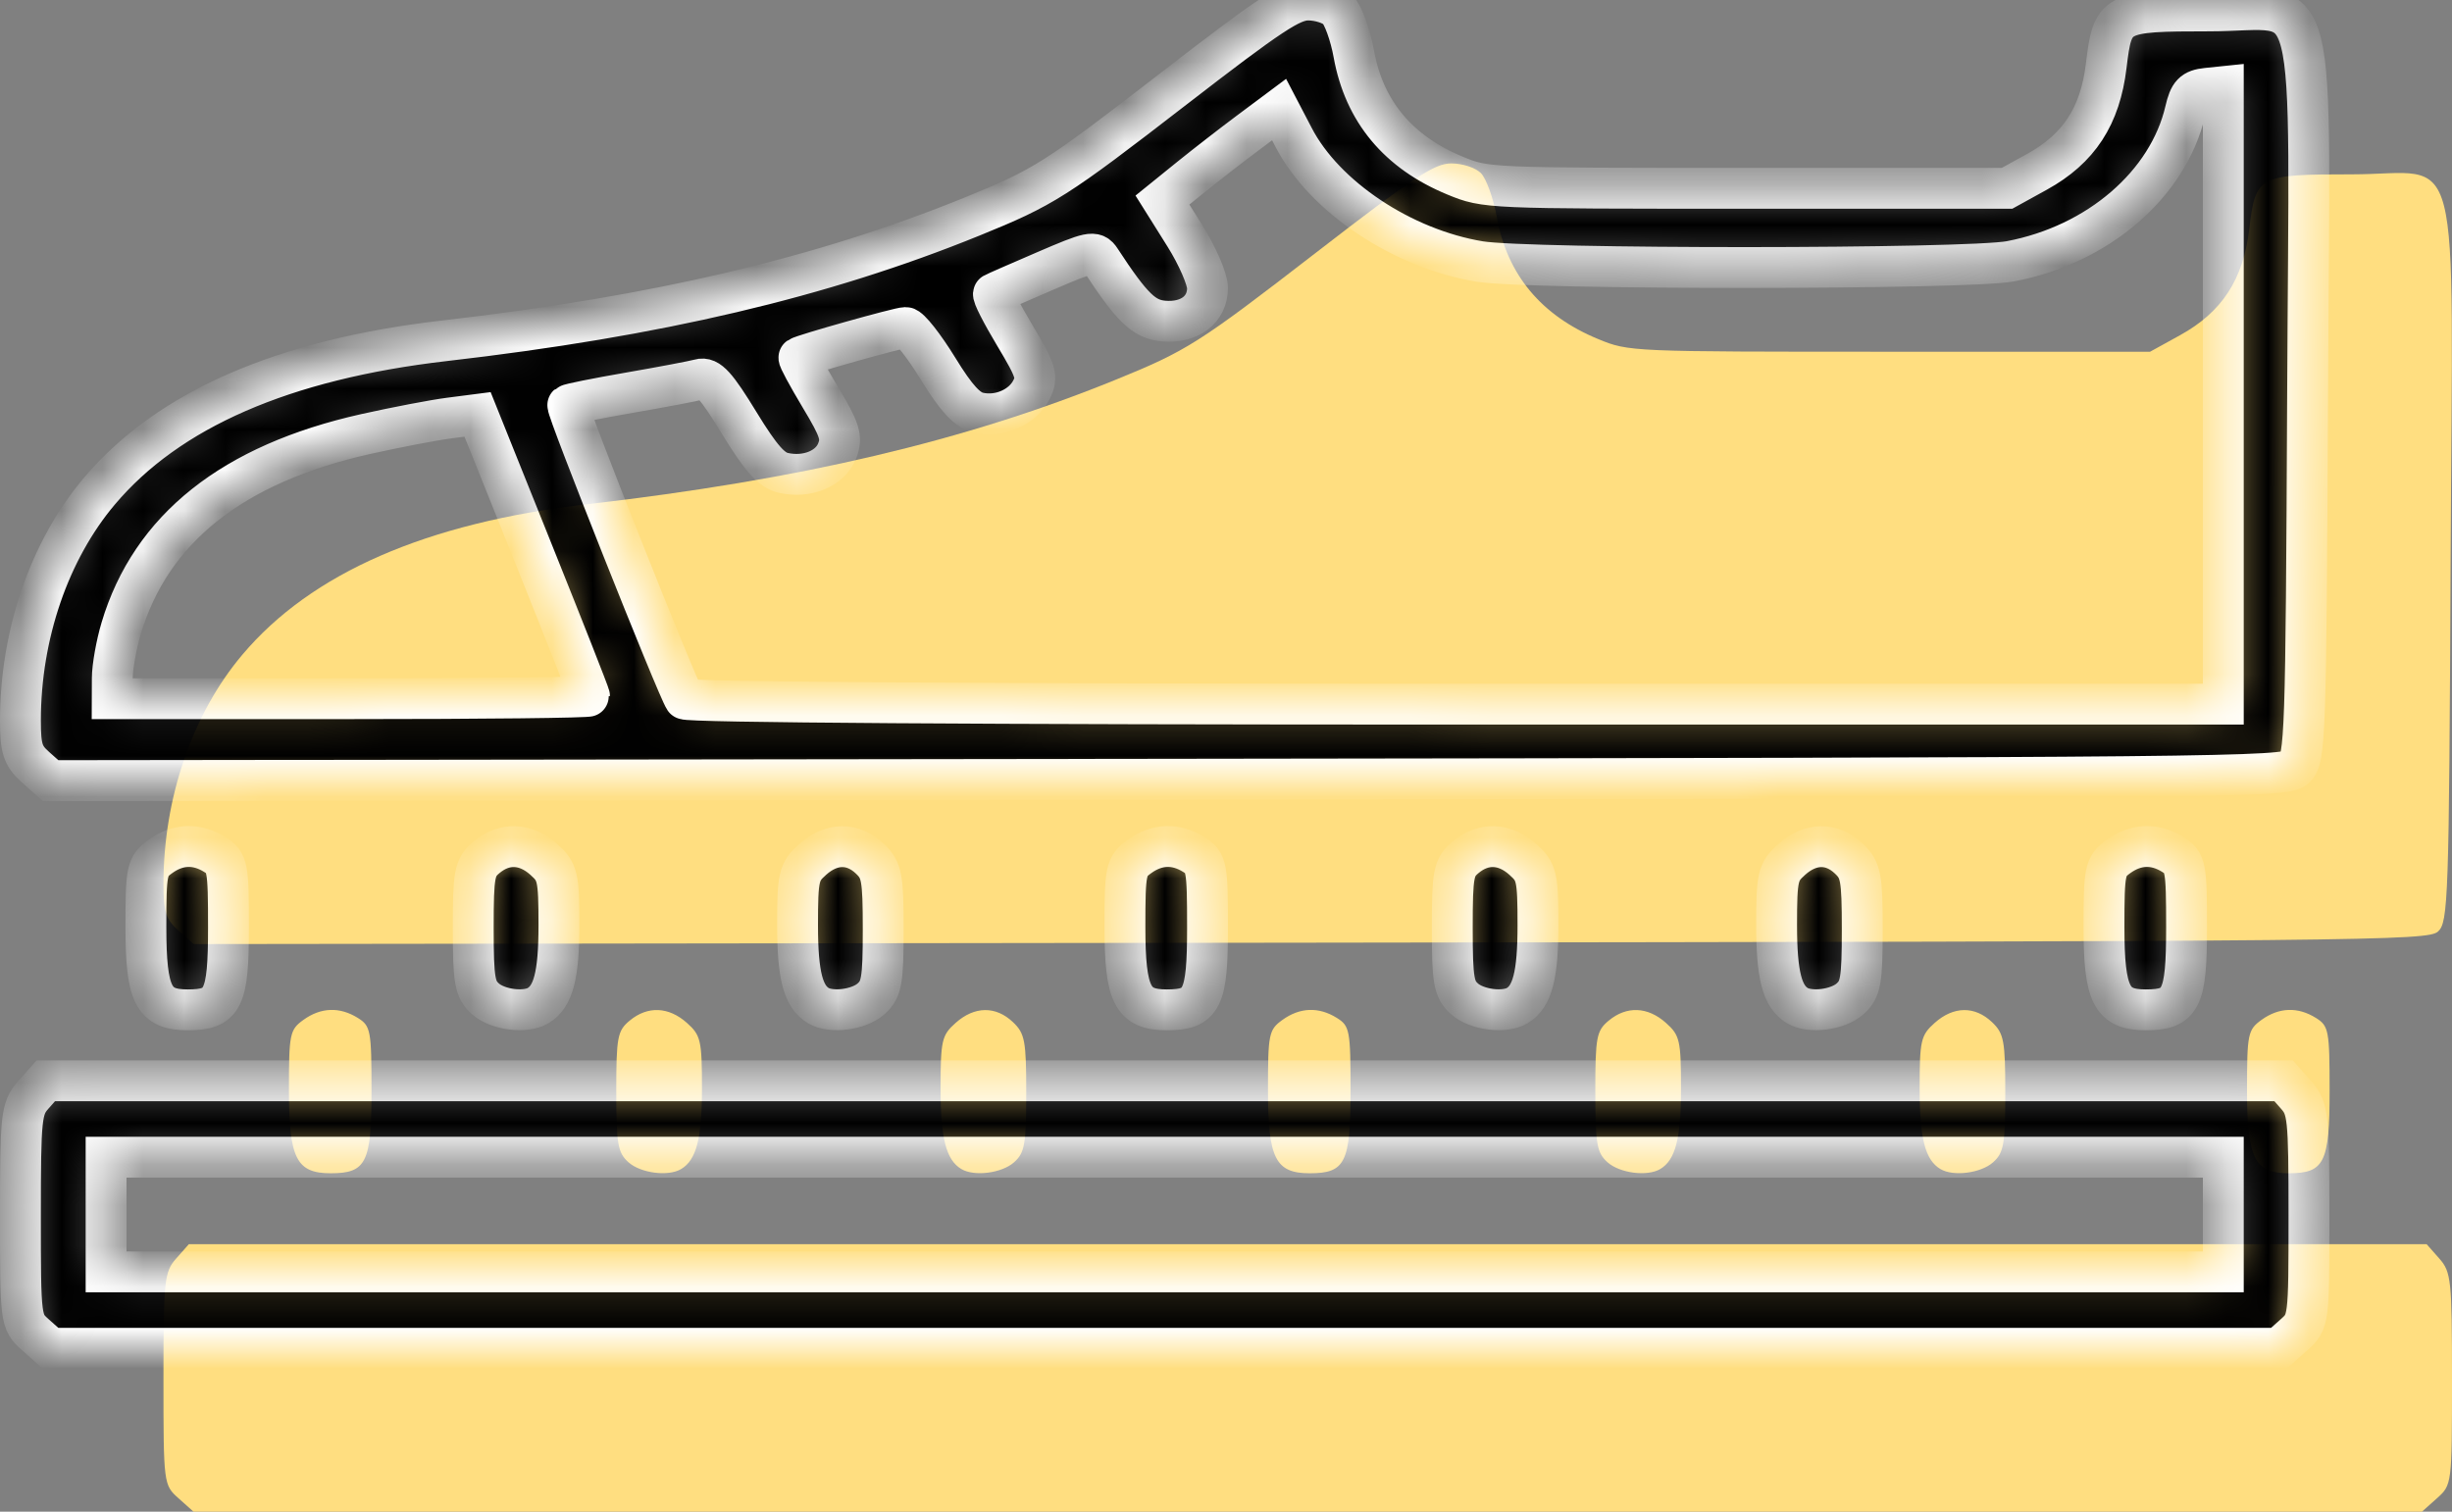
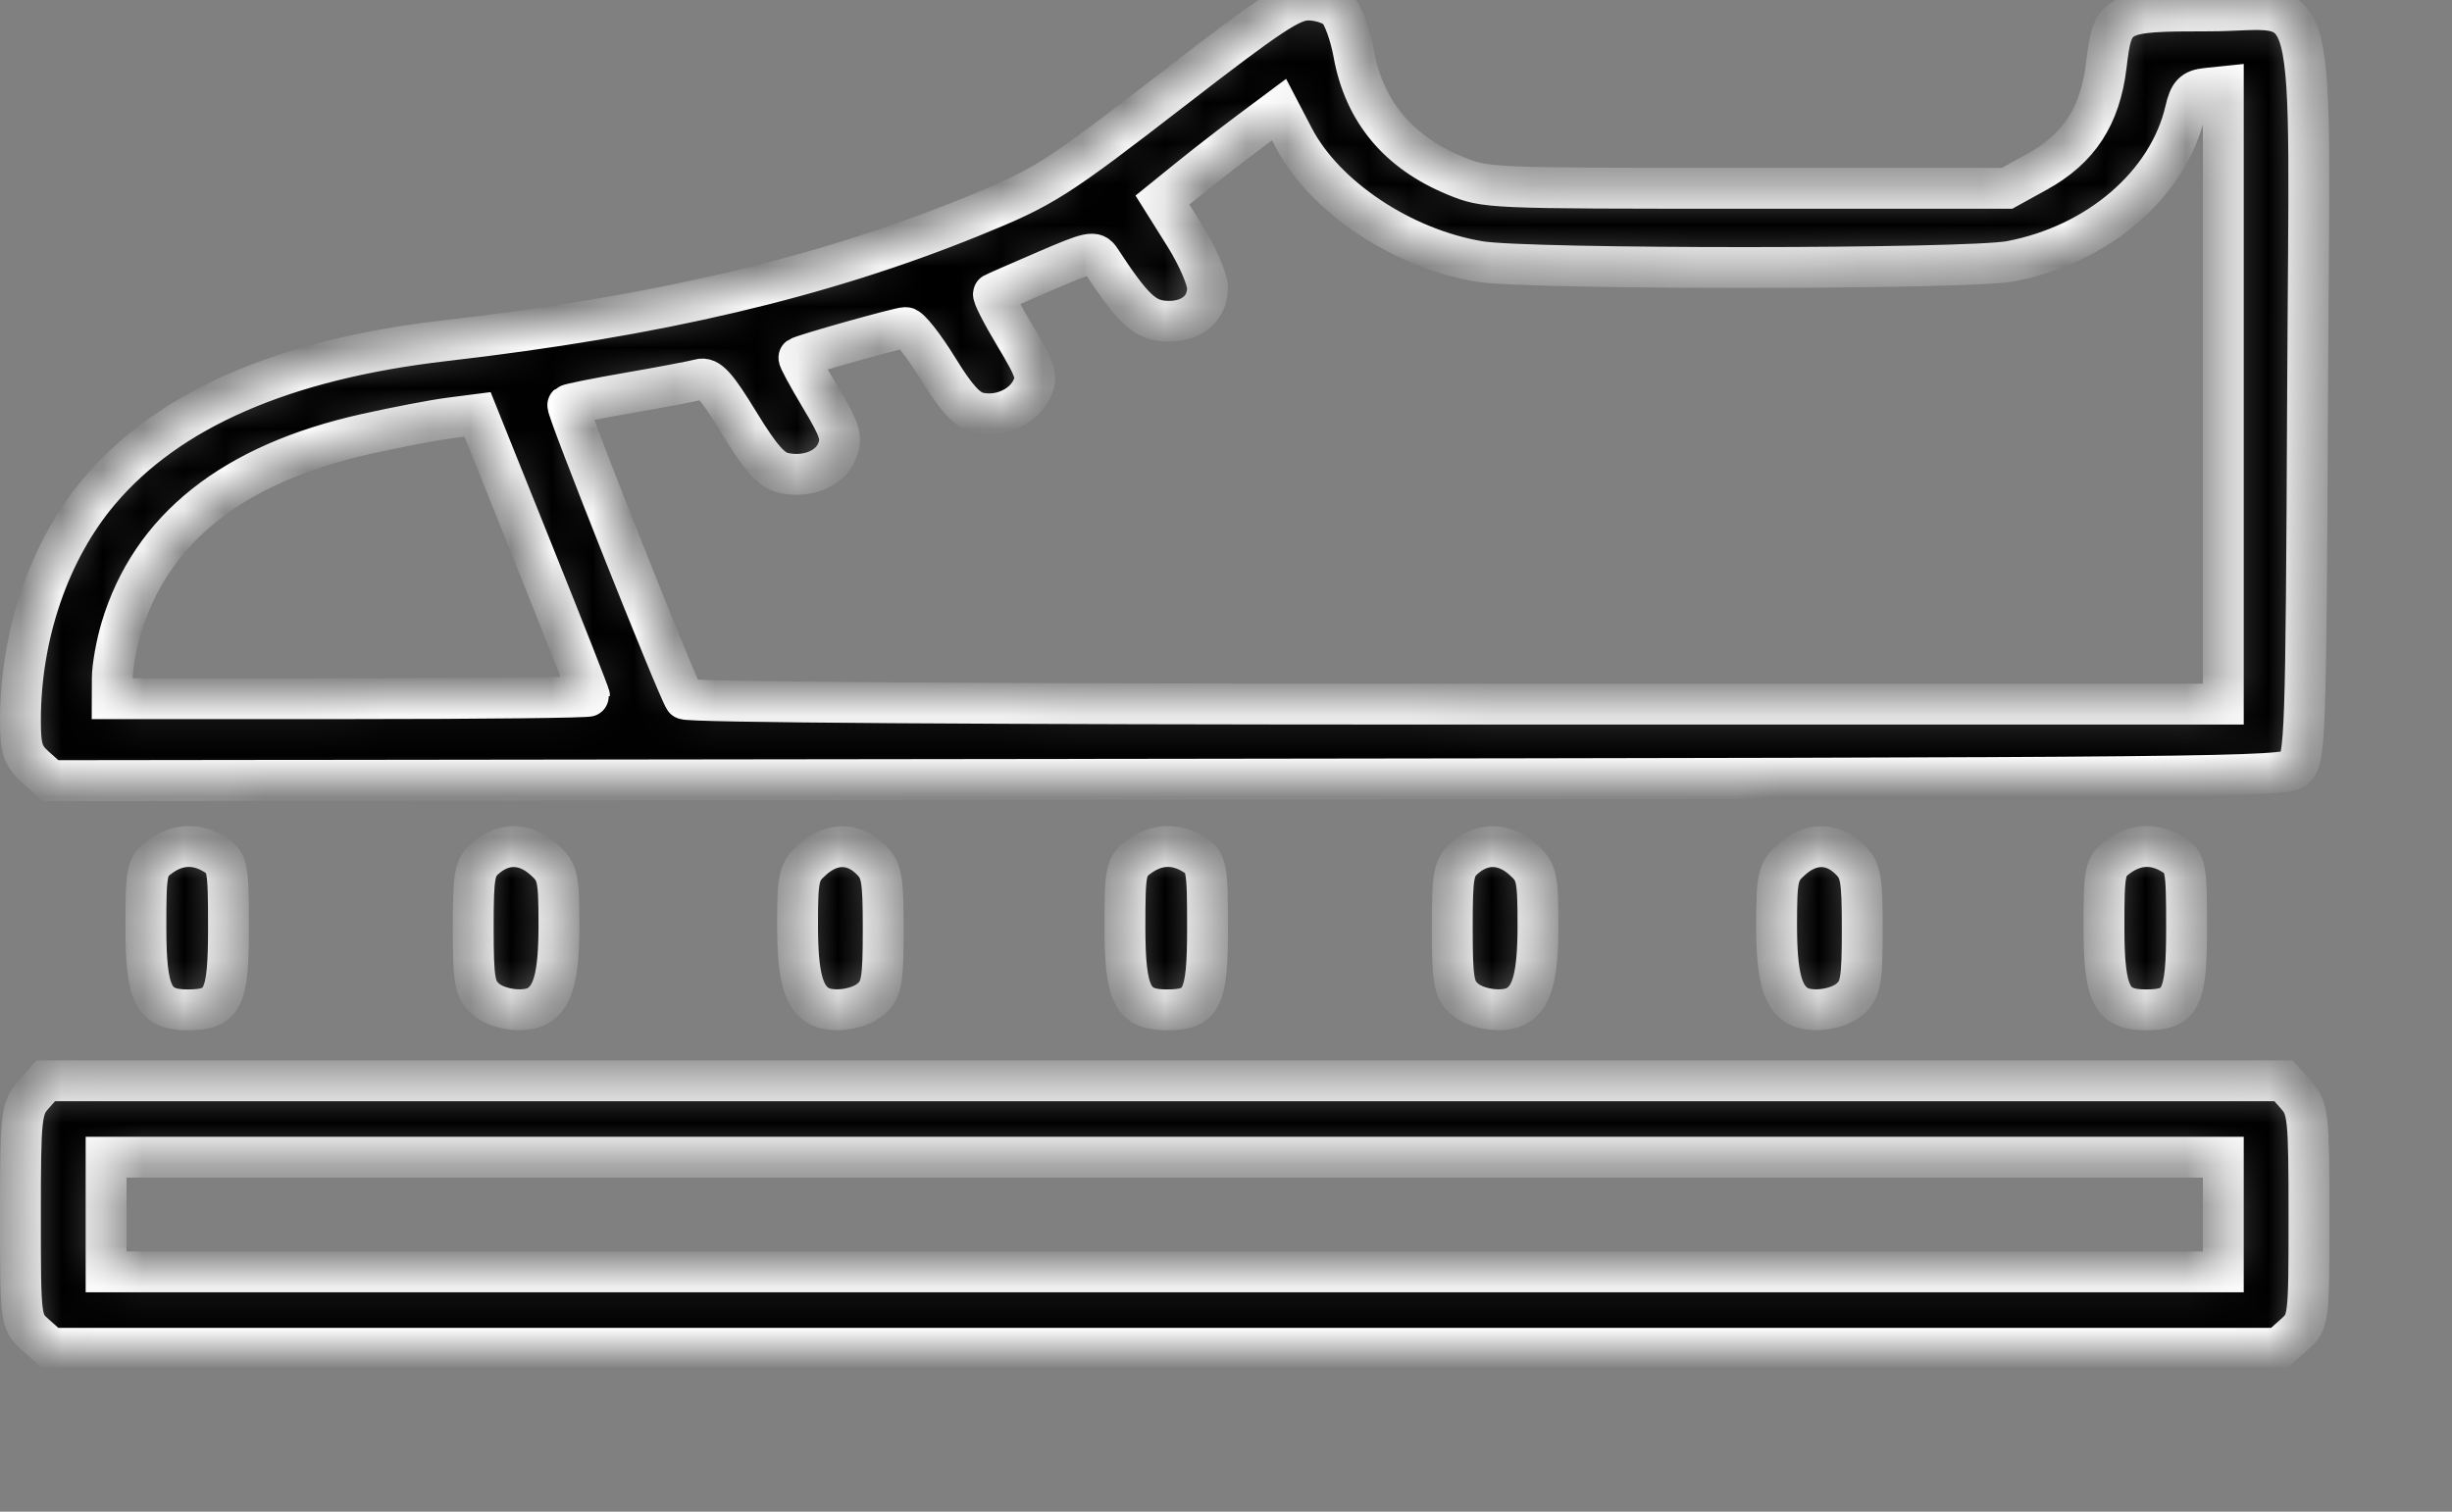
<svg xmlns="http://www.w3.org/2000/svg" width="60" height="37" viewBox="0 0 60 37" fill="none">
  <rect x="0" y="0" width="60" height="37" fill="#808080" stroke="none" />
-   <path fill-rule="evenodd" clip-rule="evenodd" d="M36.235 4.235C36.367 4.365 36.543 4.851 36.627 5.317C36.881 6.725 37.716 7.727 39.112 8.301C39.857 8.608 39.897 8.609 46.236 8.609H52.612L53.345 8.205C54.372 7.638 54.891 6.842 55.039 5.607C55.196 4.297 55.252 4.267 57.547 4.267C60.295 4.267 60.014 3.164 59.966 13.77C59.928 22.004 59.908 22.577 59.658 22.8C59.403 23.027 58.066 23.04 32.064 23.073L4.737 23.107L4.369 22.778C4.058 22.501 4 22.322 4 21.634C4 19.532 4.709 17.47 5.931 16.024C7.619 14.023 10.434 12.796 14.374 12.341C19.594 11.74 23.611 10.794 27.282 9.302C29.048 8.584 29.321 8.411 32.219 6.171C34.602 4.329 35.101 4 35.512 4C35.785 4 36.101 4.103 36.235 4.235ZM56.672 24.916C56.984 25.111 57.005 25.223 57.005 26.7C57.005 28.458 56.877 28.717 56.006 28.717C55.168 28.717 54.984 28.352 54.984 26.687C54.984 25.306 55.005 25.204 55.337 24.964C55.766 24.654 56.227 24.638 56.672 24.916ZM48.744 25.018C49.036 25.295 49.069 25.473 49.069 26.755C49.069 28.004 49.032 28.216 48.77 28.449C48.472 28.715 47.797 28.802 47.482 28.614C47.109 28.392 46.973 27.867 46.973 26.648C46.973 25.463 47.002 25.339 47.341 25.037C47.802 24.625 48.323 24.618 48.744 25.018ZM40.766 25.037C41.105 25.339 41.134 25.463 41.134 26.648C41.134 27.867 40.998 28.392 40.625 28.614C40.31 28.802 39.635 28.715 39.337 28.449C39.074 28.215 39.037 28.004 39.037 26.718C39.037 25.383 39.066 25.229 39.365 24.981C39.803 24.617 40.319 24.637 40.766 25.037ZM32.715 24.916C33.027 25.111 33.048 25.223 33.048 26.7C33.048 28.458 32.92 28.717 32.049 28.717C31.21 28.717 31.027 28.352 31.027 26.687C31.027 25.306 31.047 25.204 31.38 24.964C31.809 24.654 32.27 24.638 32.715 24.916ZM24.787 25.018C25.079 25.295 25.112 25.473 25.112 26.755C25.112 28.004 25.075 28.216 24.813 28.449C24.515 28.715 23.84 28.802 23.525 28.614C23.152 28.392 23.016 27.867 23.016 26.648C23.016 25.463 23.044 25.339 23.384 25.037C23.845 24.625 24.366 24.618 24.787 25.018ZM16.809 25.037C17.148 25.339 17.177 25.463 17.177 26.648C17.177 27.867 17.04 28.392 16.667 28.614C16.353 28.802 15.678 28.715 15.38 28.449C15.117 28.215 15.08 28.004 15.08 26.718C15.08 25.383 15.109 25.229 15.408 24.981C15.846 24.617 16.361 24.637 16.809 25.037ZM8.758 24.916C9.07 25.111 9.091 25.223 9.091 26.7C9.091 28.458 8.963 28.717 8.092 28.717C7.253 28.717 7.07 28.352 7.07 26.687C7.07 25.306 7.09 25.204 7.423 24.964C7.851 24.654 8.312 24.638 8.758 24.916ZM59.69 30.805C59.98 31.134 60 31.329 60 33.751C60 36.326 59.998 36.346 59.632 36.672L59.265 37H32H4.735L4.368 36.672C4.003 36.346 4 36.326 4 33.751C4 31.329 4.021 31.134 4.31 30.805L4.621 30.453H32H59.379L59.69 30.805Z" fill="#FFDE80" />
  <mask id="path-2-inside-1_1532:199" fill="white">
    <path fill-rule="evenodd" clip-rule="evenodd" d="M32.735 0.235C32.867 0.365 33.043 0.851 33.127 1.317C33.381 2.725 34.216 3.727 35.612 4.301C36.357 4.608 36.397 4.609 42.736 4.609H49.112L49.845 4.205C50.872 3.638 51.391 2.842 51.539 1.607C51.696 0.297 51.752 0.267 54.047 0.267C56.795 0.267 56.514 -0.836 56.466 9.77C56.428 18.004 56.408 18.577 56.158 18.8C55.903 19.027 54.566 19.04 28.564 19.073L1.237 19.107L0.869 18.778C0.557 18.501 0.5 18.322 0.5 17.634C0.5 15.532 1.209 13.47 2.43 12.024C4.119 10.023 6.934 8.796 10.874 8.341C16.094 7.74 20.111 6.794 23.782 5.302C25.548 4.584 25.821 4.411 28.719 2.171C31.102 0.329 31.601 0 32.012 0C32.285 0 32.601 0.103 32.735 0.235ZM53.476 2.706C53.059 4.509 51.34 5.99 49.193 6.396C48.136 6.596 37.416 6.6 36.208 6.401C34.319 6.09 32.415 4.822 31.659 3.372L31.299 2.682L30.561 3.233C30.155 3.536 29.513 4.034 29.134 4.34L28.445 4.897L28.997 5.777C29.3 6.261 29.548 6.833 29.548 7.049C29.548 7.579 29.107 7.912 28.477 7.859C27.989 7.817 27.7 7.536 26.925 6.351C26.785 6.136 26.675 6.159 25.578 6.632C24.92 6.915 24.351 7.164 24.313 7.187C24.274 7.209 24.508 7.669 24.831 8.208C25.355 9.081 25.4 9.226 25.24 9.539C25.019 9.971 24.457 10.216 23.947 10.102C23.665 10.039 23.401 9.752 22.949 9.016C22.611 8.466 22.256 8.016 22.161 8.016C22.005 8.016 19.649 8.679 19.55 8.75C19.527 8.767 19.762 9.202 20.071 9.718C20.556 10.524 20.614 10.71 20.485 11.037C20.313 11.473 19.747 11.704 19.17 11.575C18.875 11.509 18.615 11.214 18.086 10.349C17.529 9.437 17.336 9.224 17.12 9.286C16.972 9.328 16.198 9.474 15.402 9.612C14.605 9.75 13.927 9.886 13.894 9.915C13.838 9.966 16.572 16.85 16.751 17.109C16.805 17.187 24.038 17.235 35.621 17.235H54.404V9.677V2.12L53.998 2.162C53.663 2.197 53.572 2.292 53.476 2.706ZM8.948 10.624C5.69 11.353 3.691 12.942 2.964 15.382C2.846 15.776 2.749 16.325 2.748 16.6L2.746 17.101H8.586C11.797 17.101 14.425 17.072 14.425 17.036C14.425 16.999 13.809 15.434 13.056 13.557L11.686 10.143L10.997 10.232C10.618 10.281 9.696 10.457 8.948 10.624ZM53.172 20.916C53.484 21.111 53.505 21.223 53.505 22.7C53.505 24.458 53.377 24.717 52.506 24.717C51.668 24.717 51.484 24.352 51.484 22.687C51.484 21.306 51.505 21.204 51.837 20.964C52.266 20.654 52.727 20.638 53.172 20.916ZM45.244 21.018C45.536 21.295 45.569 21.473 45.569 22.755C45.569 24.004 45.532 24.216 45.27 24.449C44.972 24.715 44.297 24.802 43.982 24.614C43.609 24.392 43.473 23.867 43.473 22.648C43.473 21.463 43.502 21.339 43.841 21.037C44.302 20.625 44.823 20.618 45.244 21.018ZM37.266 21.037C37.605 21.339 37.634 21.463 37.634 22.648C37.634 23.867 37.498 24.392 37.125 24.614C36.81 24.802 36.135 24.715 35.837 24.449C35.574 24.215 35.537 24.004 35.537 22.718C35.537 21.383 35.566 21.229 35.865 20.981C36.303 20.617 36.819 20.637 37.266 21.037ZM29.215 20.916C29.527 21.111 29.548 21.223 29.548 22.7C29.548 24.458 29.42 24.717 28.549 24.717C27.71 24.717 27.527 24.352 27.527 22.687C27.527 21.306 27.547 21.204 27.88 20.964C28.309 20.654 28.77 20.638 29.215 20.916ZM21.287 21.018C21.579 21.295 21.612 21.473 21.612 22.755C21.612 24.004 21.575 24.216 21.313 24.449C21.015 24.715 20.34 24.802 20.025 24.614C19.652 24.392 19.516 23.867 19.516 22.648C19.516 21.463 19.544 21.339 19.884 21.037C20.345 20.625 20.866 20.618 21.287 21.018ZM13.309 21.037C13.648 21.339 13.677 21.463 13.677 22.648C13.677 23.867 13.54 24.392 13.167 24.614C12.853 24.802 12.178 24.715 11.88 24.449C11.617 24.215 11.58 24.004 11.58 22.718C11.58 21.383 11.609 21.229 11.908 20.981C12.346 20.617 12.861 20.637 13.309 21.037ZM5.258 20.916C5.57 21.111 5.591 21.223 5.591 22.7C5.591 24.458 5.463 24.717 4.592 24.717C3.753 24.717 3.57 24.352 3.57 22.687C3.57 21.306 3.59 21.204 3.923 20.964C4.351 20.654 4.812 20.638 5.258 20.916ZM56.19 26.805C56.48 27.134 56.5 27.329 56.5 29.751C56.5 32.326 56.498 32.346 56.132 32.672L55.765 33H28.5H1.235L0.868 32.672C0.503 32.346 0.5 32.326 0.5 29.751C0.5 27.329 0.521 27.134 0.81 26.805L1.121 26.453H28.5H55.879L56.19 26.805ZM2.596 29.727V31.13H28.5H54.404V29.727V28.324H28.5H2.596V29.727Z" />
  </mask>
  <path fill-rule="evenodd" clip-rule="evenodd" d="M32.735 0.235C32.867 0.365 33.043 0.851 33.127 1.317C33.381 2.725 34.216 3.727 35.612 4.301C36.357 4.608 36.397 4.609 42.736 4.609H49.112L49.845 4.205C50.872 3.638 51.391 2.842 51.539 1.607C51.696 0.297 51.752 0.267 54.047 0.267C56.795 0.267 56.514 -0.836 56.466 9.77C56.428 18.004 56.408 18.577 56.158 18.8C55.903 19.027 54.566 19.04 28.564 19.073L1.237 19.107L0.869 18.778C0.557 18.501 0.5 18.322 0.5 17.634C0.5 15.532 1.209 13.47 2.43 12.024C4.119 10.023 6.934 8.796 10.874 8.341C16.094 7.74 20.111 6.794 23.782 5.302C25.548 4.584 25.821 4.411 28.719 2.171C31.102 0.329 31.601 0 32.012 0C32.285 0 32.601 0.103 32.735 0.235ZM53.476 2.706C53.059 4.509 51.34 5.99 49.193 6.396C48.136 6.596 37.416 6.6 36.208 6.401C34.319 6.09 32.415 4.822 31.659 3.372L31.299 2.682L30.561 3.233C30.155 3.536 29.513 4.034 29.134 4.34L28.445 4.897L28.997 5.777C29.3 6.261 29.548 6.833 29.548 7.049C29.548 7.579 29.107 7.912 28.477 7.859C27.989 7.817 27.7 7.536 26.925 6.351C26.785 6.136 26.675 6.159 25.578 6.632C24.92 6.915 24.351 7.164 24.313 7.187C24.274 7.209 24.508 7.669 24.831 8.208C25.355 9.081 25.4 9.226 25.24 9.539C25.019 9.971 24.457 10.216 23.947 10.102C23.665 10.039 23.401 9.752 22.949 9.016C22.611 8.466 22.256 8.016 22.161 8.016C22.005 8.016 19.649 8.679 19.55 8.75C19.527 8.767 19.762 9.202 20.071 9.718C20.556 10.524 20.614 10.71 20.485 11.037C20.313 11.473 19.747 11.704 19.17 11.575C18.875 11.509 18.615 11.214 18.086 10.349C17.529 9.437 17.336 9.224 17.12 9.286C16.972 9.328 16.198 9.474 15.402 9.612C14.605 9.75 13.927 9.886 13.894 9.915C13.838 9.966 16.572 16.85 16.751 17.109C16.805 17.187 24.038 17.235 35.621 17.235H54.404V9.677V2.12L53.998 2.162C53.663 2.197 53.572 2.292 53.476 2.706ZM8.948 10.624C5.69 11.353 3.691 12.942 2.964 15.382C2.846 15.776 2.749 16.325 2.748 16.6L2.746 17.101H8.586C11.797 17.101 14.425 17.072 14.425 17.036C14.425 16.999 13.809 15.434 13.056 13.557L11.686 10.143L10.997 10.232C10.618 10.281 9.696 10.457 8.948 10.624ZM53.172 20.916C53.484 21.111 53.505 21.223 53.505 22.7C53.505 24.458 53.377 24.717 52.506 24.717C51.668 24.717 51.484 24.352 51.484 22.687C51.484 21.306 51.505 21.204 51.837 20.964C52.266 20.654 52.727 20.638 53.172 20.916ZM45.244 21.018C45.536 21.295 45.569 21.473 45.569 22.755C45.569 24.004 45.532 24.216 45.27 24.449C44.972 24.715 44.297 24.802 43.982 24.614C43.609 24.392 43.473 23.867 43.473 22.648C43.473 21.463 43.502 21.339 43.841 21.037C44.302 20.625 44.823 20.618 45.244 21.018ZM37.266 21.037C37.605 21.339 37.634 21.463 37.634 22.648C37.634 23.867 37.498 24.392 37.125 24.614C36.81 24.802 36.135 24.715 35.837 24.449C35.574 24.215 35.537 24.004 35.537 22.718C35.537 21.383 35.566 21.229 35.865 20.981C36.303 20.617 36.819 20.637 37.266 21.037ZM29.215 20.916C29.527 21.111 29.548 21.223 29.548 22.7C29.548 24.458 29.42 24.717 28.549 24.717C27.71 24.717 27.527 24.352 27.527 22.687C27.527 21.306 27.547 21.204 27.88 20.964C28.309 20.654 28.77 20.638 29.215 20.916ZM21.287 21.018C21.579 21.295 21.612 21.473 21.612 22.755C21.612 24.004 21.575 24.216 21.313 24.449C21.015 24.715 20.34 24.802 20.025 24.614C19.652 24.392 19.516 23.867 19.516 22.648C19.516 21.463 19.544 21.339 19.884 21.037C20.345 20.625 20.866 20.618 21.287 21.018ZM13.309 21.037C13.648 21.339 13.677 21.463 13.677 22.648C13.677 23.867 13.54 24.392 13.167 24.614C12.853 24.802 12.178 24.715 11.88 24.449C11.617 24.215 11.58 24.004 11.58 22.718C11.58 21.383 11.609 21.229 11.908 20.981C12.346 20.617 12.861 20.637 13.309 21.037ZM5.258 20.916C5.57 21.111 5.591 21.223 5.591 22.7C5.591 24.458 5.463 24.717 4.592 24.717C3.753 24.717 3.57 24.352 3.57 22.687C3.57 21.306 3.59 21.204 3.923 20.964C4.351 20.654 4.812 20.638 5.258 20.916ZM56.19 26.805C56.48 27.134 56.5 27.329 56.5 29.751C56.5 32.326 56.498 32.346 56.132 32.672L55.765 33H28.5H1.235L0.868 32.672C0.503 32.346 0.5 32.326 0.5 29.751C0.5 27.329 0.521 27.134 0.81 26.805L1.121 26.453H28.5H55.879L56.19 26.805ZM2.596 29.727V31.13H28.5H54.404V29.727V28.324H28.5H2.596V29.727Z" fill="black" stroke="white" mask="url(#path-2-inside-1_1532:199)" />
</svg>